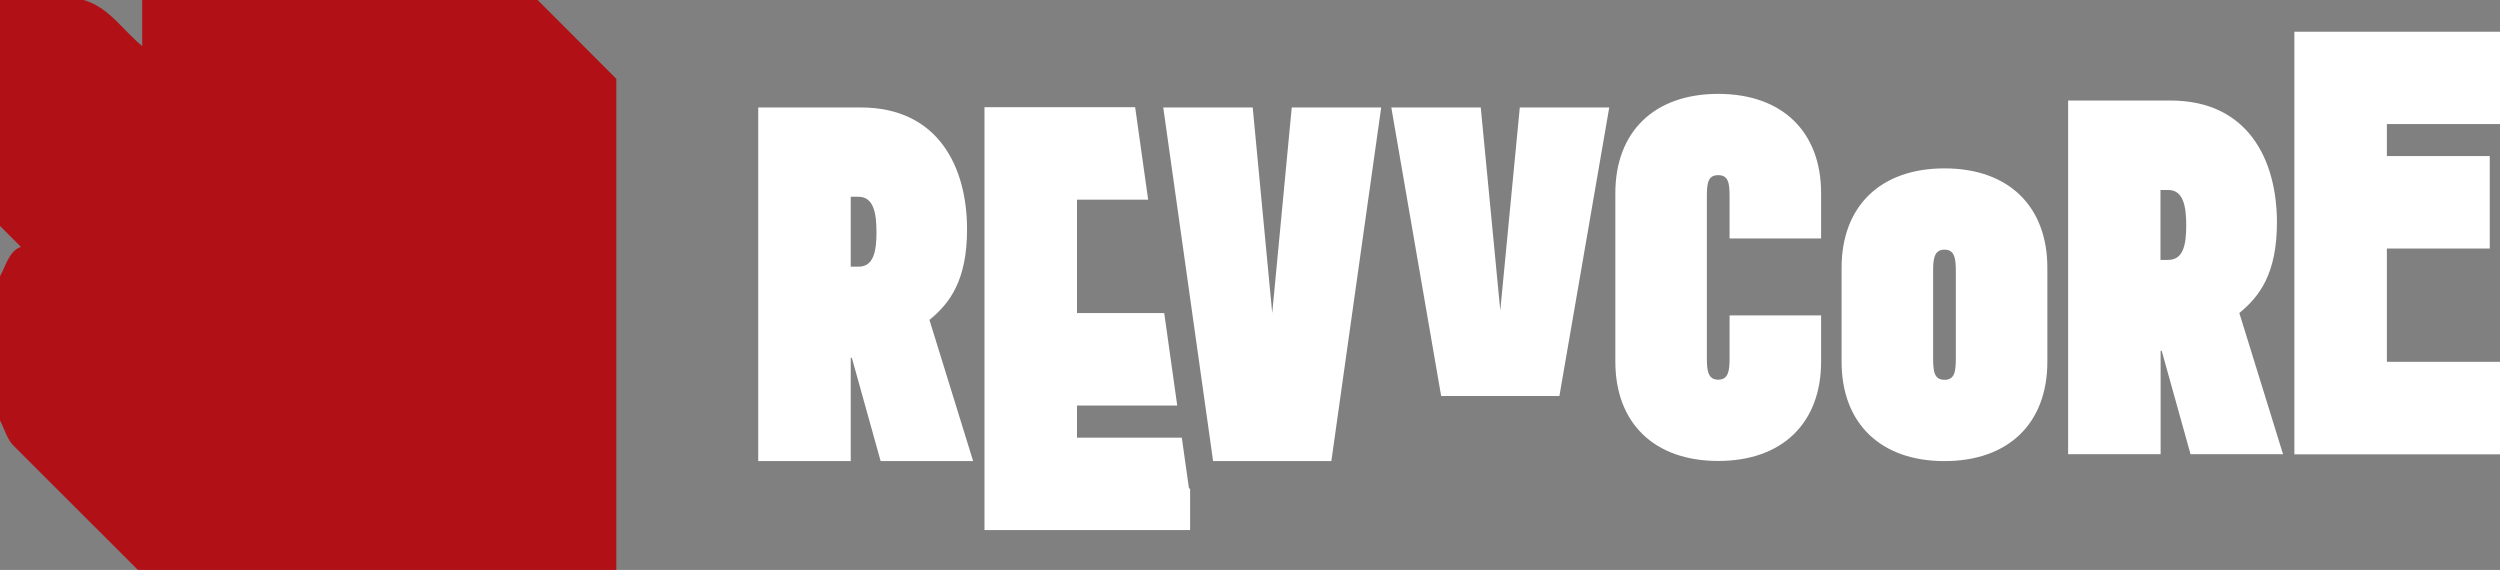
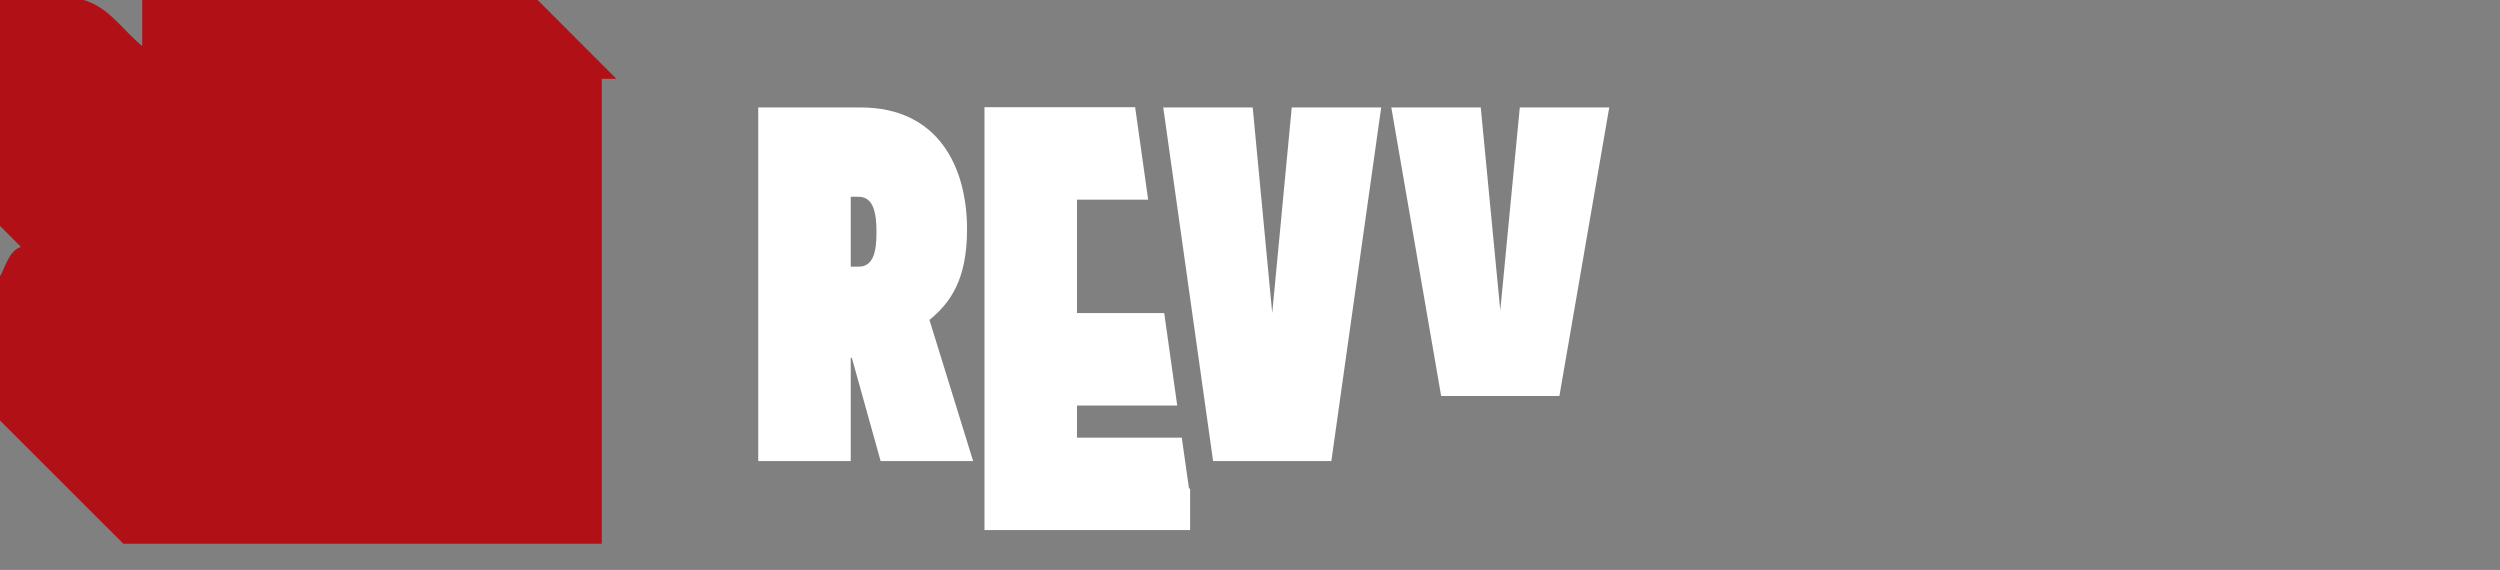
<svg xmlns="http://www.w3.org/2000/svg" viewBox="0 0 180.55 41.16">
  <rect x="0" y="0" width="180.55" height="41.16" fill="#808080" stroke="none" />
  <defs>
    <style>
      .cls-1 {
        fill: #b11116;
        mix-blend-mode: multiply;
      }

      .cls-2 {
        fill: #fff;
      }

      .cls-3 {
        isolation: isolate;
      }
    </style>
  </defs>
  <g class="cls-3">
    <g id="Layer_2" data-name="Layer 2">
      <g id="Layer_1-2" data-name="Layer 1">
        <g>
          <g>
            <path class="cls-2" d="M67.12,23.09l3.16,10.21h-6.68l-2.08-7.46h-.08v7.46h-6.68V7.76h7.39c5.65,0,7.69,4.35,7.69,8.8,0,3.71-1.26,5.35-2.71,6.54h0ZM61.44,14.21v5.05h.56c1.08,0,1.3-1.08,1.3-2.49s-.22-2.56-1.3-2.56h-.56ZM85.87,35.29l-.52-3.68h-7.57v-2.32h7.24l-.94-6.68h-6.3v-8.19h5.14l-.94-6.68h-10.88v30.54h14.85v-3h-.08ZM93.29,7.76h6.46l-3.6,25.54h-8.54l-3.6-25.54h6.46l1.41,14.85,1.41-14.85ZM109.76,7.76h6.46l-3.6,20.84h-8.54l-3.6-20.84h6.46l1.41,14.66,1.41-14.66Z" />
-             <path class="cls-2" d="M165.7,2.27v30.54h14.85v-6.68h-8.17v-8.18h7.43v-6.68h-7.43v-2.31h8.17V2.29h-14.85v-.02ZM131.52,26.12c0,4.42-2.79,7.17-7.43,7.17s-7.43-2.75-7.43-7.17v-12.17c0-4.42,2.79-7.17,7.43-7.17s7.43,2.75,7.43,7.17v3.27h-6.61v-3.01c0-.96-.07-1.56-.82-1.56s-.82.59-.82,1.56v11.65c0,.89.07,1.56.82,1.56s.82-.67.82-1.56v-3.08h6.61v3.34ZM147.86,19.33v6.8c0,4.42-2.79,7.17-7.43,7.17s-7.43-2.75-7.43-7.17v-6.8c0-4.42,2.79-7.17,7.43-7.17s7.43,2.75,7.43,7.17ZM141.25,19.59c0-.89-.07-1.56-.82-1.56s-.82.67-.82,1.56v6.28c0,.96.08,1.56.82,1.56s.82-.59.82-1.56v-6.28ZM161.72,22.59l3.16,10.21h-6.68l-2.08-7.46h-.08v7.46h-6.68V7.26h7.39c5.65,0,7.69,4.35,7.69,8.8,0,3.71-1.26,5.35-2.71,6.54h-.01ZM156.03,13.72v5.05h.56c1.08,0,1.3-1.08,1.3-2.49s-.22-2.56-1.3-2.56h-.56Z" />
          </g>
-           <path class="cls-1" d="M44.51,5.69l-5.68-5.69H10.27v3.32c-1.43-1.15-2.37-2.78-4.23-3.32H0v16.32l1.51,1.51c-.85.27-1.11,1.42-1.51,2.12v10.42c.35.64.49,1.37,1.05,1.89l8.91,8.9h34.55V5.69Z" />
+           <path class="cls-1" d="M44.51,5.69l-5.68-5.69H10.27v3.32c-1.43-1.15-2.37-2.78-4.23-3.32H0v16.32l1.51,1.51c-.85.27-1.11,1.42-1.51,2.12v10.42l8.91,8.9h34.55V5.69Z" />
        </g>
      </g>
    </g>
  </g>
</svg>